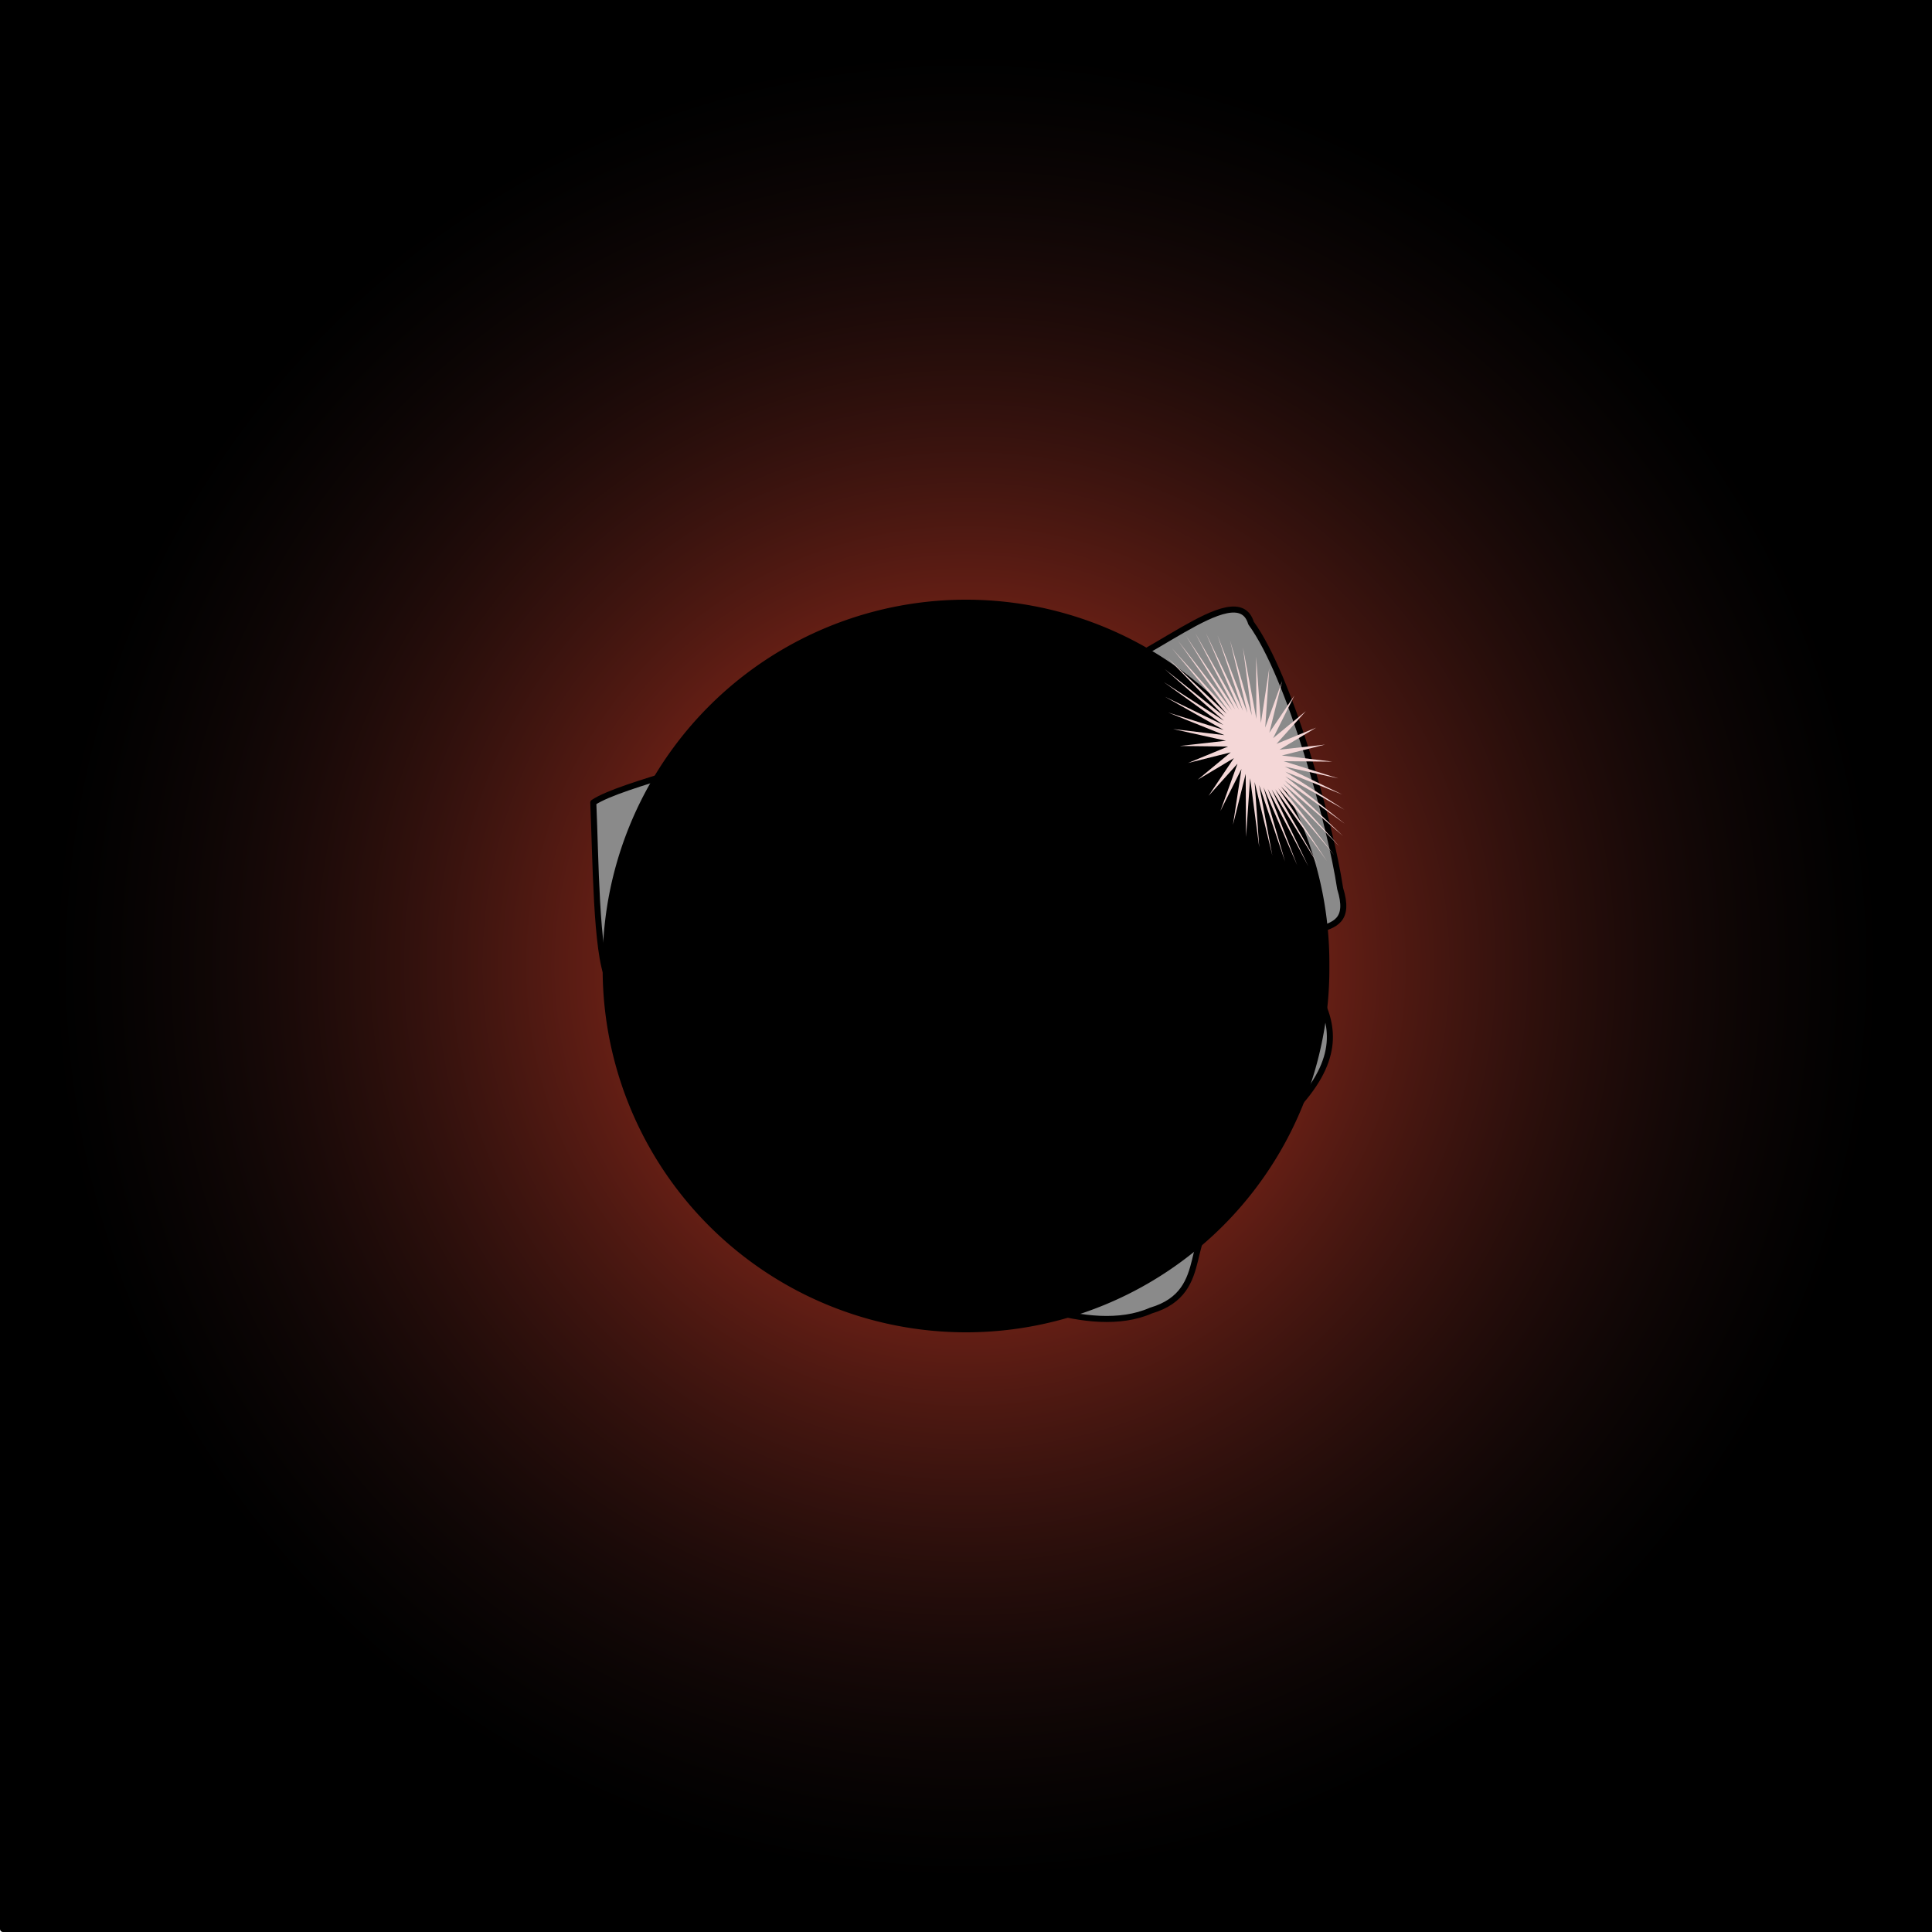
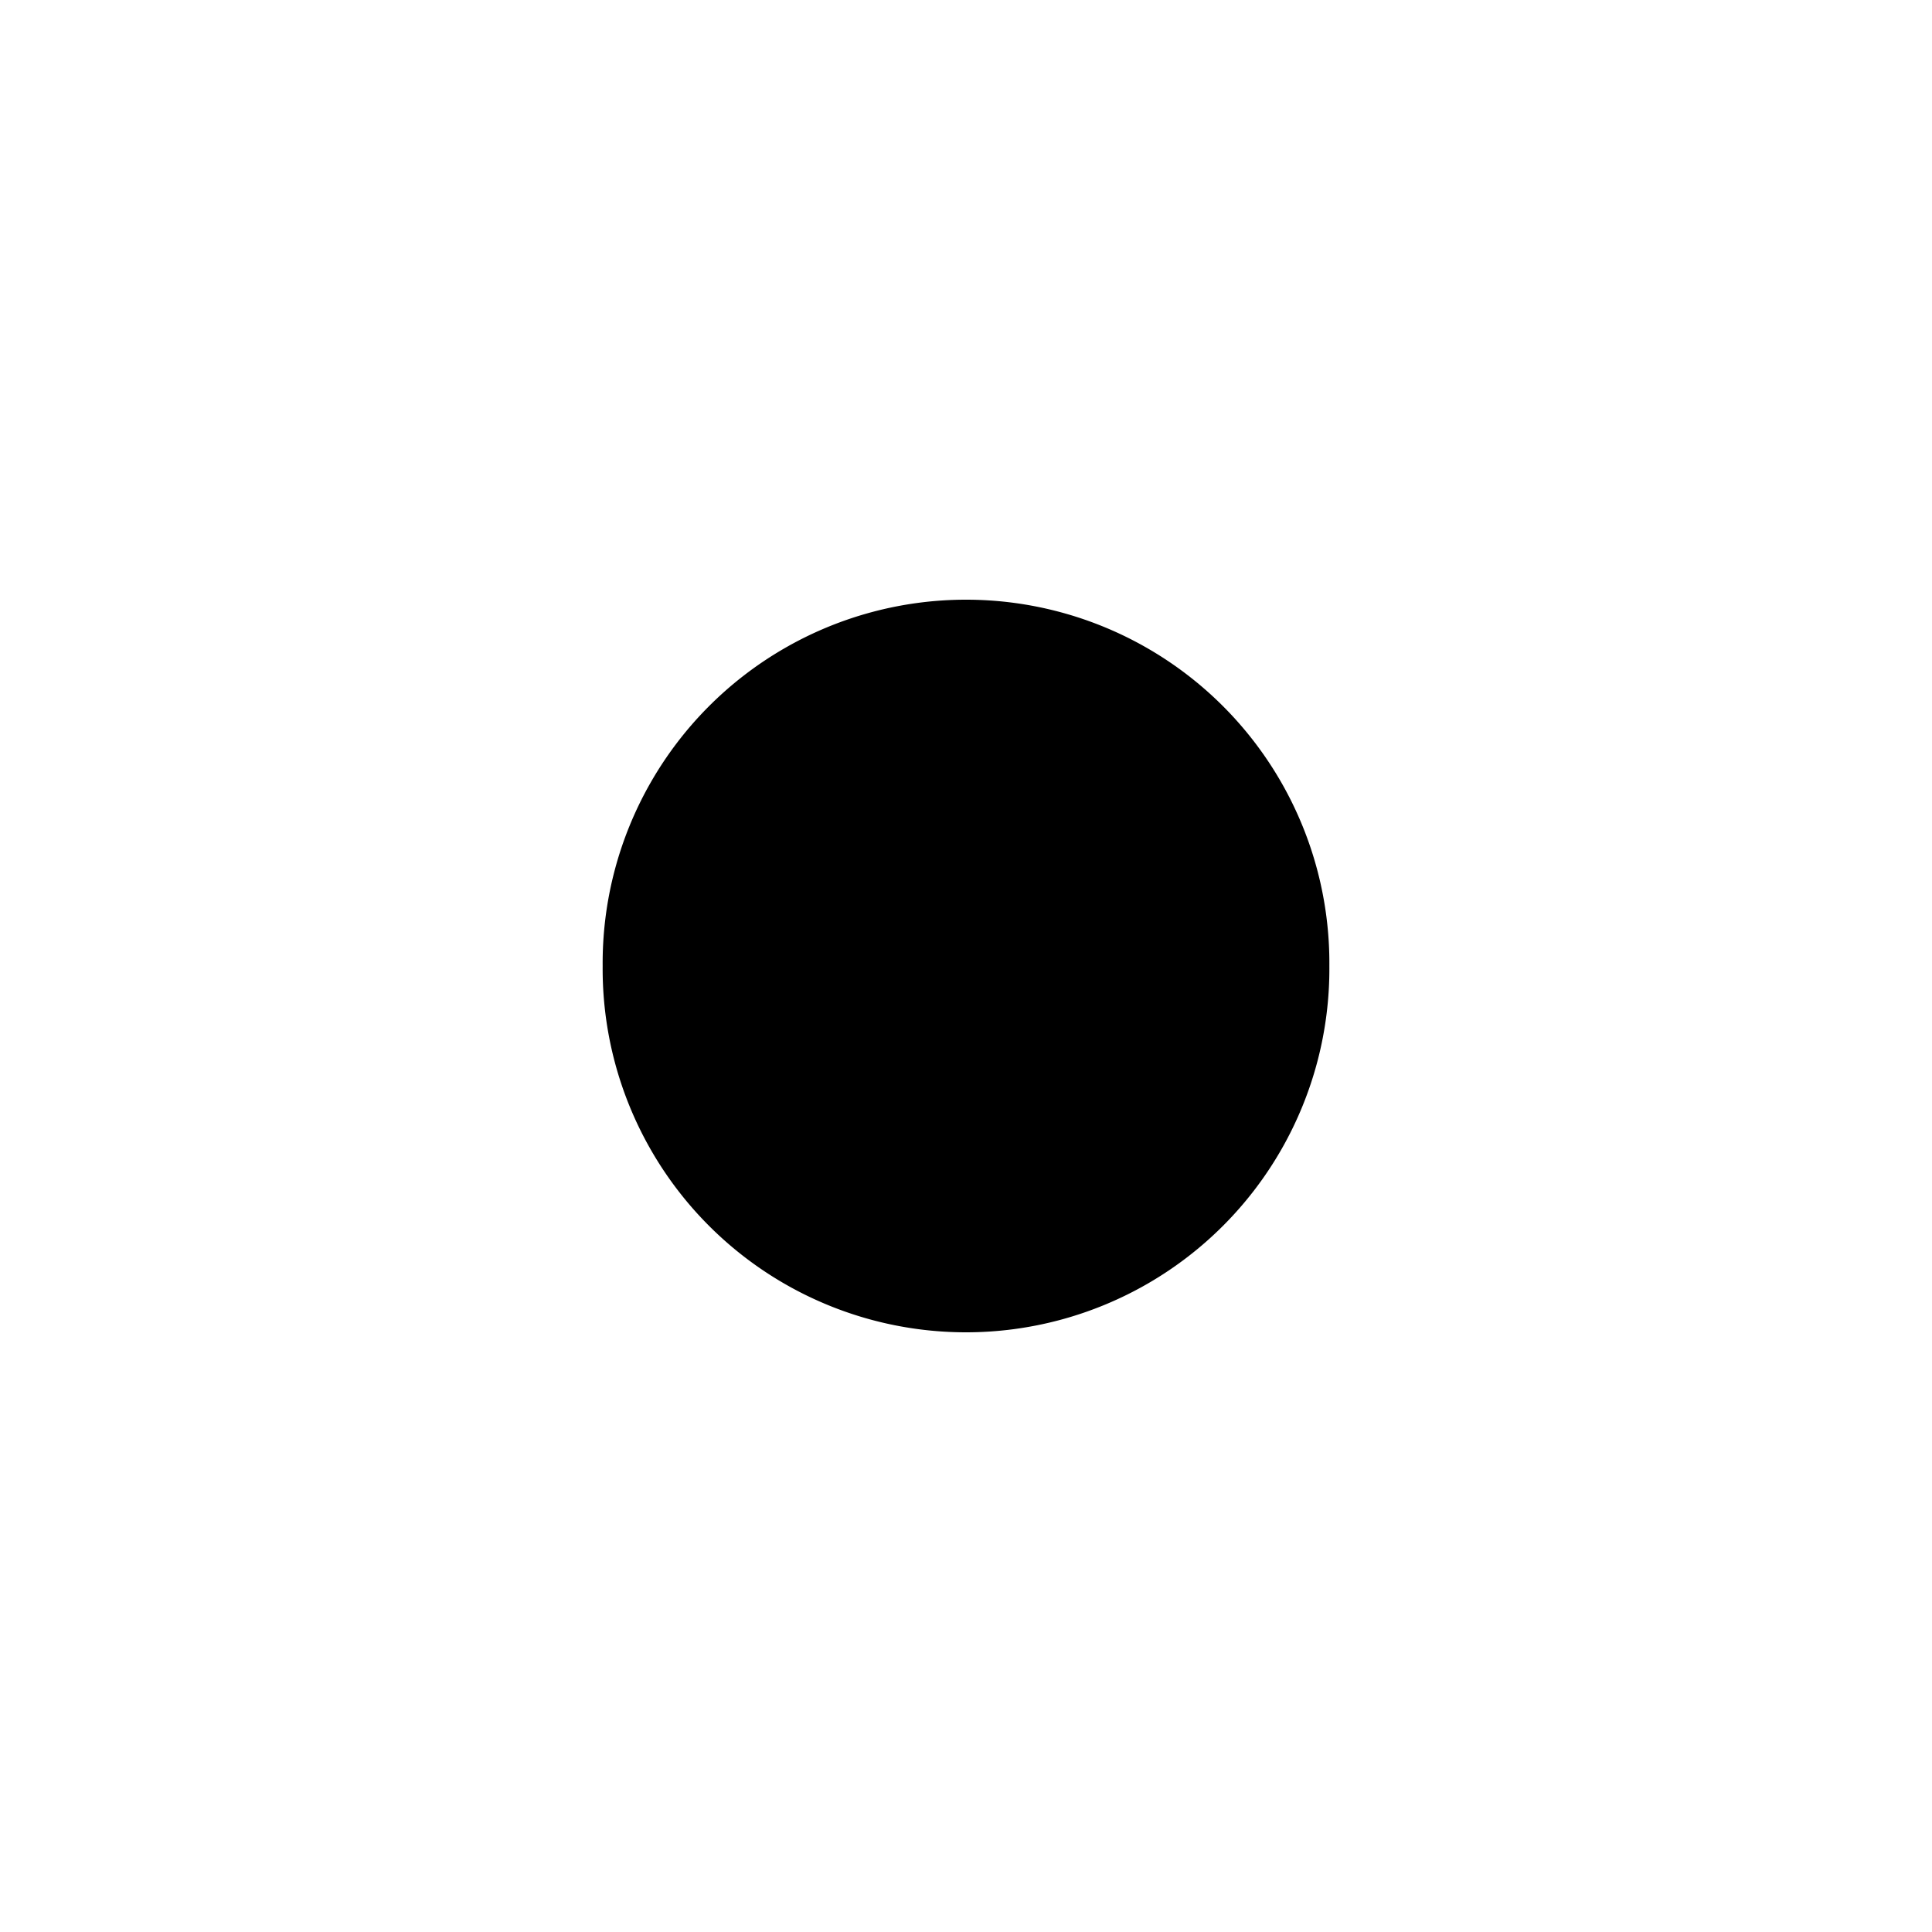
<svg xmlns="http://www.w3.org/2000/svg" xmlns:ns1="http://sodipodi.sourceforge.net/DTD/sodipodi-0.dtd" xmlns:ns2="http://www.inkscape.org/namespaces/inkscape" id="svg2" ns1:docname="Nouveau document 1" viewBox="0 0 800 800" version="1.1" ns2:version="0.47 r22583">
  <ns1:namedview id="base" bordercolor="#666666" ns2:pageshadow="2" ns2:guide-bbox="true" pagecolor="#ffffff" ns2:window-height="733" ns2:window-maximized="0" ns2:zoom="0.63" ns2:window-x="513" showgrid="false" borderopacity="1.0" ns2:current-layer="layer5" ns2:cx="400" ns2:cy="400" showguides="true" ns2:window-y="155" ns2:window-width="878" ns2:pageopacity="0.0" ns2:document-units="px">
    <ns1:guide id="guide2816" position="400,496.825" orientation="1,0" />
    <ns1:guide id="guide2818" position="330.159,400" orientation="0,1" />
  </ns1:namedview>
  <defs id="defs4">
    <filter id="filter3687" height="1.502" width="1.46" y="-.251" x="-.23" ns2:collect="always">
      <feGaussianBlur id="feGaussianBlur3689" stdDeviation="28.712" ns2:collect="always" />
    </filter>
    <radialGradient id="radialGradient3732" gradientUnits="userSpaceOnUse" cy="400" cx="400" r="379.03" ns2:collect="always">
      <stop id="stop3726" style="stop-color:#ec3f25" offset="0" />
      <stop id="stop3728" style="stop-color:#381e1e;stop-opacity:0" offset="1" />
    </radialGradient>
    <filter id="filter3761" ns2:collect="always">
      <feGaussianBlur id="feGaussianBlur3763" stdDeviation="1.853" ns2:collect="always" />
    </filter>
  </defs>
  <g id="layer5" ns2:label="fond" ns2:groupmode="layer">
-     <rect id="rect2901" ry="0" style="stroke-linejoin:round;color:#000000;stroke:#000000;stroke-linecap:round;stroke-width:2.5;fill:#000000" rx="0" transform="translate(0 -252.36)" height="800" width="800" y="251.11" x="1.25" />
-   </g>
+     </g>
  <g id="layer3" ns2:label="Calque" ns2:groupmode="layer">
-     <path id="path3722" ns1:rx="377.77777" ns1:ry="377.77777" style="color:#000000;fill:url(#radialGradient3732)" ns1:type="arc" d="m777.78 400a377.78 377.78 0 1 1 -755.56 0 377.78 377.78 0 1 1 755.56 0z" ns1:cy="400" ns1:cx="400" />
-   </g>
+     </g>
  <g id="layer2" ns2:label="Calque2" ns2:groupmode="layer">
-     <path id="path2820" ns1:nodetypes="cssssssssssssssscc" style="stroke-linejoin:round;color:#000000;filter:url(#filter3687);stroke:#000000;stroke-linecap:round;stroke-width:2.5;fill:#8a8a8a" d="m544 409.02c8.322 13.742 11.254 27.892-5.469 47.206-15.547 22.013-10.003 27.391-30.473 46.249-19.902 5.766-4.818 32.384-31.501 40.207-25.752 11.342-64.517-8.309-74.899-12.859-25.644-7.719-32.959 10.686-58.332 8.616-26.606-8.515-32.841-30.009-50.232-33.85-8.127-21.563 3.743-40.882-12.182-52.949 1.98-12.455-32.883-17.637-28.928-46.108-5.226-10.76-5.312-50.616-6.315-73.23 12.042-8.036 59.269-17.519 63.414-24.881 22.633-12.312 9.271-43.14 27.467-40.319 8.117-1.956 60.174 4.898 72.244-2.024 24.701 8.407 16.35 14.498 40.406 14.78 22.162-1.316 62.757-42.044 68.829-21.864 16.1 22.021 32.999 83.72 36.898 109.92 8.328 26.632-25.925 7.236-24.278 36.386 7.512-6.601 12.786 14.226 14.119 4.316" />
-   </g>
+     </g>
  <g id="layer4" ns2:label="planete" ns2:groupmode="layer">
    <path id="path3734" ns1:rx="149.20634" ns1:ry="149.20634" style="stroke-linejoin:round;color:#000000;stroke:#000000;stroke-linecap:round;stroke-width:2.5;fill:#000000" ns1:type="arc" d="m549.21 400a149.21 149.21 0 1 1 -298.41 0 149.21 149.21 0 1 1 298.41 0z" ns1:cy="400" ns1:cx="400" />
-     <path id="path3742" style="color:#000000;filter:url(#filter3761);fill:#f4d7d7" ns1:type="star" ns1:sides="43" ns2:transform-center-x="-37.581123" ns1:r1="55.100174" ns1:r2="18.864256" ns2:transform-center-y="25.522968" ns1:arg1="0.84654633" ns1:arg2="1.0382143" transform="matrix(.403 -.263 .548 .837 514.86 281.11)" ns2:randomized="-3.469447e-17" ns1:cy="26.984127" ns1:cx="-25.396826" ns2:rounded="0" ns2:flatsided="false" d="m11.111 68.254-26.929-25.018 20.531 29.894-23-28.673 15.96 32.565-18.579-31.716 11.048 34.542-13.764-34.083l5.901 35.782-8.655-35.724 0.629 36.26-3.361-36.603-4.658 35.965 2.004-36.703-9.845 34.904 7.327-36.02-14.822 33.099 12.493-34.569-19.483 30.588 17.393-32.382-23.729 27.425 21.923-29.504-27.469 23.678 25.985-25.998-30.624 19.426 29.494-21.937-33.126 14.76 32.373-17.409-34.922 9.78 34.563-12.51-35.974 4.591 36.016-7.344-36.259-0.696 36.702-2.022-35.771-5.968 36.605 3.343-34.521-11.115 35.728 8.638-32.535-16.021 34.09 13.748-29.856-20.587 31.725 18.564-26.54-24.715 28.684 22.986-22.659-28.316 25.031 26.917-18.295-31.313 20.845 30.275-13.54-33.643 16.215 32.988-8.498-35.256 11.239 34.997-3.274-36.118 6.024 36.26 2.02-36.209 0.68 36.751 7.271-35.529-4.676 36.459 12.366-34.092-9.936 35.389 17.198-31.929-14.983 33.565 21.663-29.084-19.71 31.026 25.667-25.62-24.018 27.825 29.124-21.609-27.813 24.032 31.96-17.139-31.016 19.726 34.115-12.303-33.558 15 35.543-7.205-35.384 9.954 36.213-1.952-36.456 4.695 36.111 3.341-36.751-0.662 35.24 8.563-36.263-6.006 33.617 13.603-35.002-11.223 31.279 18.353-32.995-16.199 28.273 22.712-30.285-20.831 24.665 26.586z" />
  </g>
</svg>